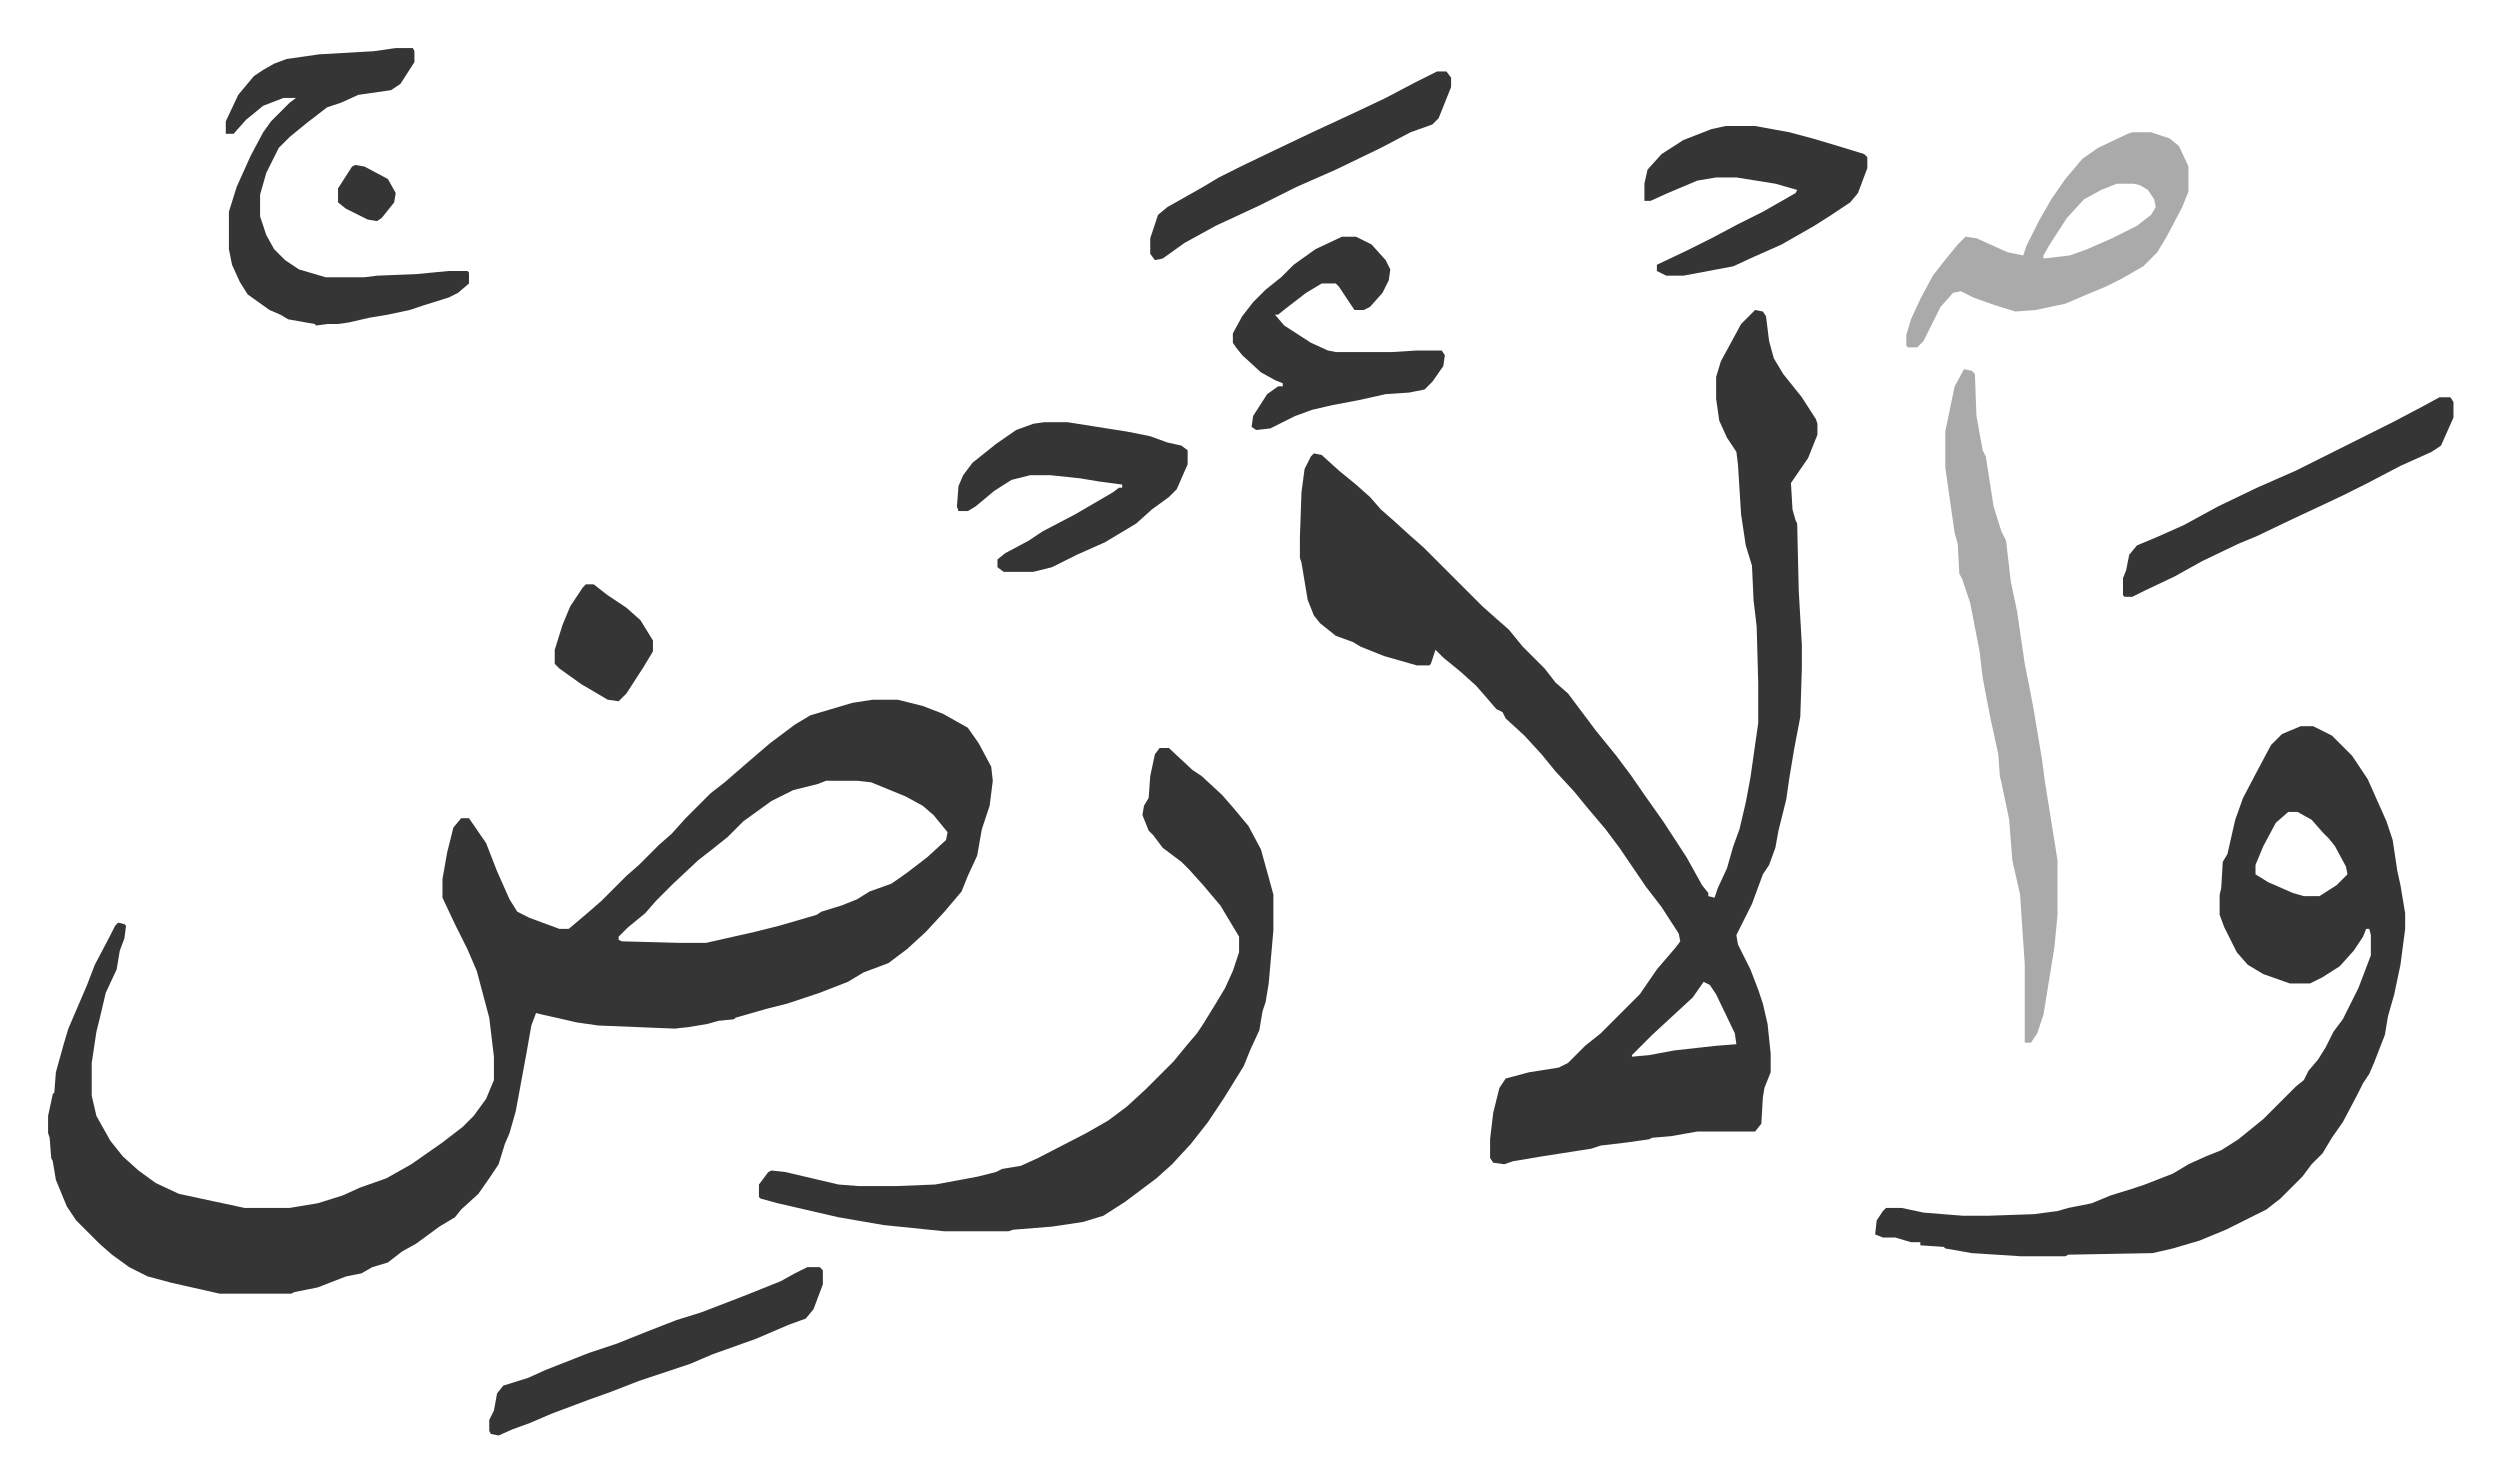
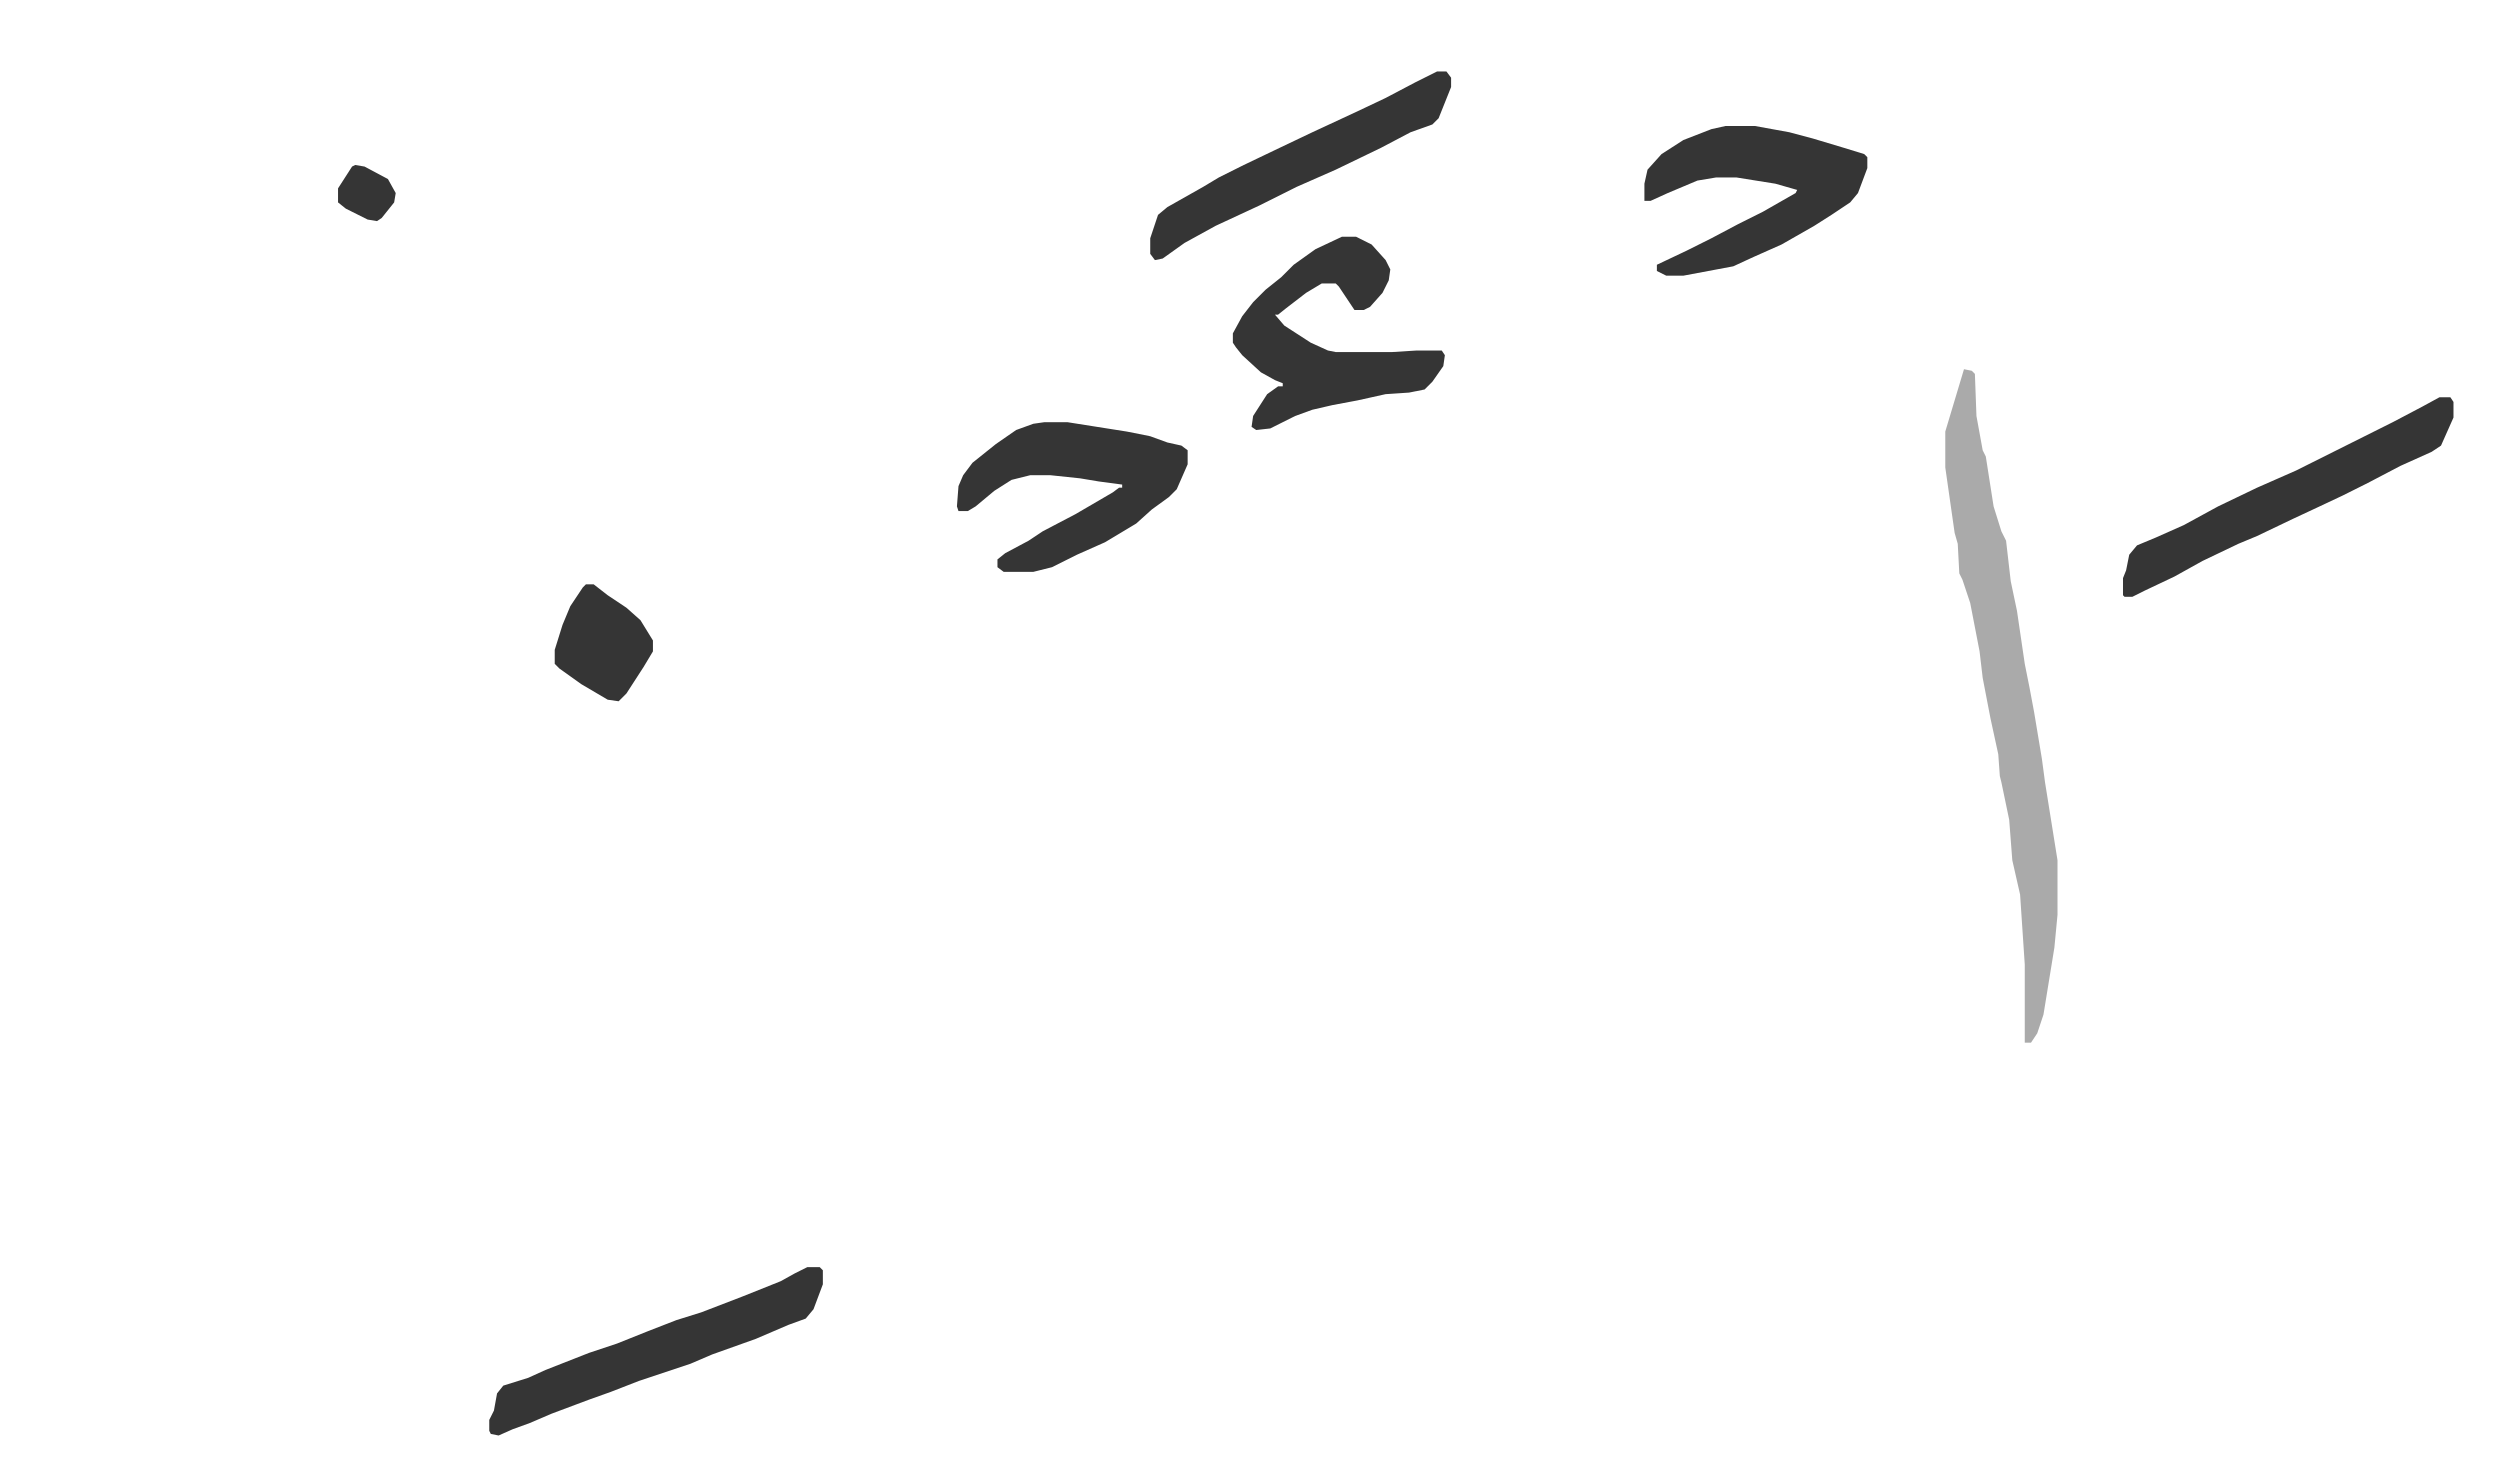
<svg xmlns="http://www.w3.org/2000/svg" role="img" viewBox="-30.84 251.16 1603.68 950.68">
-   <path fill="#353535" id="rule_normal" d="M529 700h16l16 4 13 5 16 9 7 10 8 15 1 9-2 16-5 15-3 17-6 13-4 10-11 13-12 13-12 11-12 9-16 6-10 6-18 7-21 7-12 3-21 6-1 1-10 1-7 2-12 2-9 1-49-2-14-2-13-3-9-2-4-1-3 8-3 17-7 38-4 14-3 7-4 13-6 9-7 10-11 10-4 5-10 6-15 11-9 5-9 7-10 3-7 4-10 2-18 7-15 3-2 1h-46l-31-7-15-4-12-6-11-8-8-7-15-15-6-9-7-17-2-12-1-2-1-13-1-3v-11l3-14 1-1 1-13 5-18 3-10 12-28 5-13 10-19 3-6 2-2 4 1 1 1-1 8-3 8-2 12-7 15-4 17-2 8-3 20v21l3 13 9 16 8 10 10 9 11 8 15 7 42 9h29l18-3 16-5 11-5 17-6 16-9 20-14 13-10 7-7 8-11 5-12v-15l-3-25-8-30-6-14-8-16-8-17v-12l3-17 4-16 5-6h5l11 16 7 18 8 18 5 8 8 4 19 7h6l13-11 8-7 16-16 8-7 13-13 8-7 9-10 16-16 9-7 15-13 14-12 16-12 10-6 27-8zm-30 52l-5 2-16 4-14 7-18 13-10 10-10 8-9 7-16 15-11 11-7 8-11 9-6 6v2l2 1 38 1h16l31-7 16-4 24-7 3-2 13-4 10-4 8-5 14-5 10-7 13-10 12-11 1-5-9-11-7-6-11-6-22-9-9-1zm596-302l5 1 2 3 2 16 3 11 6 10 12 15 9 14 1 3v7l-6 15-11 16 1 17 2 7 1 2 1 43 2 35v15l-1 31-4 21-3 18-2 14-5 20-2 11-4 11-4 6-7 19-8 16-2 4 1 6 8 16 5 13 3 9 3 13 2 19v12l-4 10-1 6-1 17-4 5h-37l-17 3-12 1-2 1-14 2-17 2-6 2-32 5-18 3-6 2-7-1-2-3v-12l2-17 4-16 4-6 15-4 19-3 6-3 11-11 10-8 25-25 11-16 12-14 3-4-1-5-11-17-10-13-17-25-9-12-11-13-9-11-12-13-9-11-11-12-12-11-2-4-4-2-6-7-7-8-10-9-11-9-5-5-3 9-1 1h-8l-21-6-15-6-5-3-11-4-10-8-4-5-4-10-4-24-1-3v-13l1-29 2-15 4-8 2-2 5 1 11 10 11 9 9 8 7 8 8 7 11 10 8 7 33 33 5 5 9 8 8 7 9 11 14 14 7 9 8 7 9 12 9 12 13 16 9 12 9 13 12 17 15 23 10 18 4 5v2l4 1 2-6 6-13 4-14 4-11 4-17 3-16 5-35v-26l-1-36-2-17-1-22-4-13-3-20-2-32-1-8-6-9-5-11-2-14v-14l3-10 13-24 5-5zm-33 431l-7 10-13 12-13 12-13 13v1l11-1 16-3 27-3 13-1-1-7-12-25-4-6zm383-164h8l12 6 13 13 10 15 12 27 4 12 3 20 2 9 3 18v10l-3 23-4 19-4 14-2 12-7 18-3 7-4 6-4 8-9 17-7 10-6 10-7 7-6 8-5 5-9 9-9 7-26 13-17 7-17 5-13 3-54 1-2 1h-29l-31-2-17-3-1-1-15-1v-2h-6l-10-3h-8l-5-2 1-9 4-6 2-2h10l14 3 25 2h17l29-1 15-2 7-2 15-3 12-5 13-4 9-3 18-7 10-6 11-5 10-4 11-7 16-13 5-5 16-16 5-4 3-6 6-7 5-8 5-10 6-8 3-6 7-14 8-21v-13l-1-4h-2l-2 5-6 9-9 10-11 7-8 4h-13l-17-6-10-6-7-8-8-16-3-8v-13l1-4 1-17 3-5 5-22 5-14 10-19 8-15 7-7zm-8 55l-8 7-8 15-5 12v6l8 5 16 7 7 2h10l11-7 7-7-1-5-7-13-4-5-4-4-7-8-9-5zm-724-41h6l15 14 6 4 13 12 7 8 10 12 8 15 5 18 3 11v23l-3 34-2 12-2 6-2 12-6 13-4 10-13 21-10 15-11 14-12 13-10 9-20 15-14 9-13 4-20 3-25 2-3 1h-41l-39-4-29-5-39-9-11-3-1-1v-8l6-8 2-1 9 1 17 4 17 4 13 1h24l25-1 27-5 12-3 4-2 12-2 11-5 31-16 14-8 12-9 12-11 18-18 9-11 6-7 4-6 8-13 6-10 5-11 4-12v-10l-6-10-6-10-11-13-9-10-5-5-12-9-6-8-3-3-4-10 1-6 3-5 1-14 3-14z" />
-   <path fill="#aaa" id="rule_hamzat_wasl" d="M1229 488l5 1 2 2 1 27 4 22 2 4 5 32 5 16 3 6 3 26 4 19 5 34 3 15 3 16 5 30 2 15 8 50v35l-2 21-7 43-4 12-4 6h-4v-50l-3-45-5-22-2-26-5-24-1-4-1-14-5-23-5-26-2-17-6-31-5-15-2-4-1-19-2-7-6-42v-23l6-29z" />
-   <path fill="#353535" id="rule_normal" d="M223 282h11l1 2v7l-9 14-6 4-21 3-11 5-9 3-13 10-11 9-7 7-8 16-4 14v14l4 12 5 9 7 7 9 6 17 5h25l8-1 25-1 21-2h12l1 1v7l-7 6-6 3-16 5-9 3-14 3-12 2-13 3-7 1h-7l-7 1-1-1-17-3-5-3-7-3-14-10-5-8-5-11-2-10v-24l5-16 9-20 8-15 5-7 5-5 7-7 4-3h-8l-13 5-11 9-8 9h-5v-8l8-17 10-12 6-4 7-4 8-3 21-3 35-2z" />
-   <path fill="#aaa" id="rule_hamzat_wasl" d="M1337 336h12l12 4 6 5 6 13v16l-4 10-10 19-6 10-9 9-14 8-10 5-12 5-14 6-19 4-13 1-13-4-14-5-8-4-5 1-8 9-8 16-3 6-4 4h-6l-1-1v-7l3-10 6-13 8-15 7-9 9-11 5-5 7 1 20 9 10 2 2-6 8-16 8-14 9-13 11-13 10-7 19-9zm-10 33l-10 4-11 6-11 12-11 17-4 7v2l17-2 11-4 16-7 16-8 9-7 3-5-1-5-4-6-5-3-4-1z" />
+   <path fill="#aaa" id="rule_hamzat_wasl" d="M1229 488l5 1 2 2 1 27 4 22 2 4 5 32 5 16 3 6 3 26 4 19 5 34 3 15 3 16 5 30 2 15 8 50v35l-2 21-7 43-4 12-4 6h-4v-50l-3-45-5-22-2-26-5-24-1-4-1-14-5-23-5-26-2-17-6-31-5-15-2-4-1-19-2-7-6-42v-23z" />
  <path fill="#353535" id="rule_normal" d="M830 403h9l10 5 9 10 3 6-1 7-4 8-8 9-4 2h-6l-6-9-4-6-2-2h-9l-10 6-13 10-5 4h-2l6 7 17 11 11 5 5 1h36l16-1h16l2 3-1 7-7 10-5 5-10 2-15 1-18 4-16 3-13 3-11 4-16 8-9 1-3-2 1-7 9-14 7-5h3v-2l-5-2-9-5-12-11-4-5-2-3v-6l6-11 7-9 8-8 10-8 8-8 14-10zM639 522h15l19 3 19 3 15 3 11 4 9 2 4 3v9l-7 16-5 5-11 8-10 9-10 6-10 6-18 8-16 8-12 3h-19l-4-3v-5l5-4 15-8 9-6 21-11 24-14 4-3h2v-2l-15-2-12-2-19-2h-13l-12 3-11 7-12 10-5 3h-6l-1-3 1-13 3-7 6-8 15-12 13-9 11-4zm437-190h19l22 4 15 4 20 6 13 4 2 2v7l-6 16-5 6-12 8-11 7-21 12-18 8-13 6-32 6h-11l-6-3v-4l19-9 16-8 17-9 16-8 21-12 1-2-14-4-25-4h-13l-12 2-19 8-11 5h-4v-11l2-9 9-10 14-9 18-7zm458 174h7l2 3v10l-8 18-6 4-20 9-21 11-16 8-17 8-15 7-23 11-12 5-23 11-18 10-19 9-8 4h-5l-1-1v-11l2-5 2-10 5-6 12-5 18-8 22-12 25-12 25-11 62-31 19-10zM487 1064h8l2 2v9l-6 16-5 6-11 4-21 9-28 10-14 6-33 11-18 7-14 5-8 3-16 6-14 6-11 4-9 4-5-1-1-2v-7l3-6 2-11 4-5 16-5 11-5 28-11 18-6 20-8 18-7 16-5 26-10 25-10 9-5zm404-767h6l3 4v6l-8 20-4 4-14 5-19 10-29 14-25 11-24 12-28 13-20 11-14 10-5 1-3-4v-10l5-15 6-5 23-13 10-6 16-8 23-11 21-10 28-13 19-9 19-10zM345 626h5l9 7 12 8 9 8 8 13v7l-6 10-11 17-5 5-7-1-17-10-14-10-3-3v-9l5-16 5-12 8-12zM197 357l6 1 15 8 5 9-1 6-8 10-3 2-6-1-14-7-5-4v-9l9-14z" />
</svg>